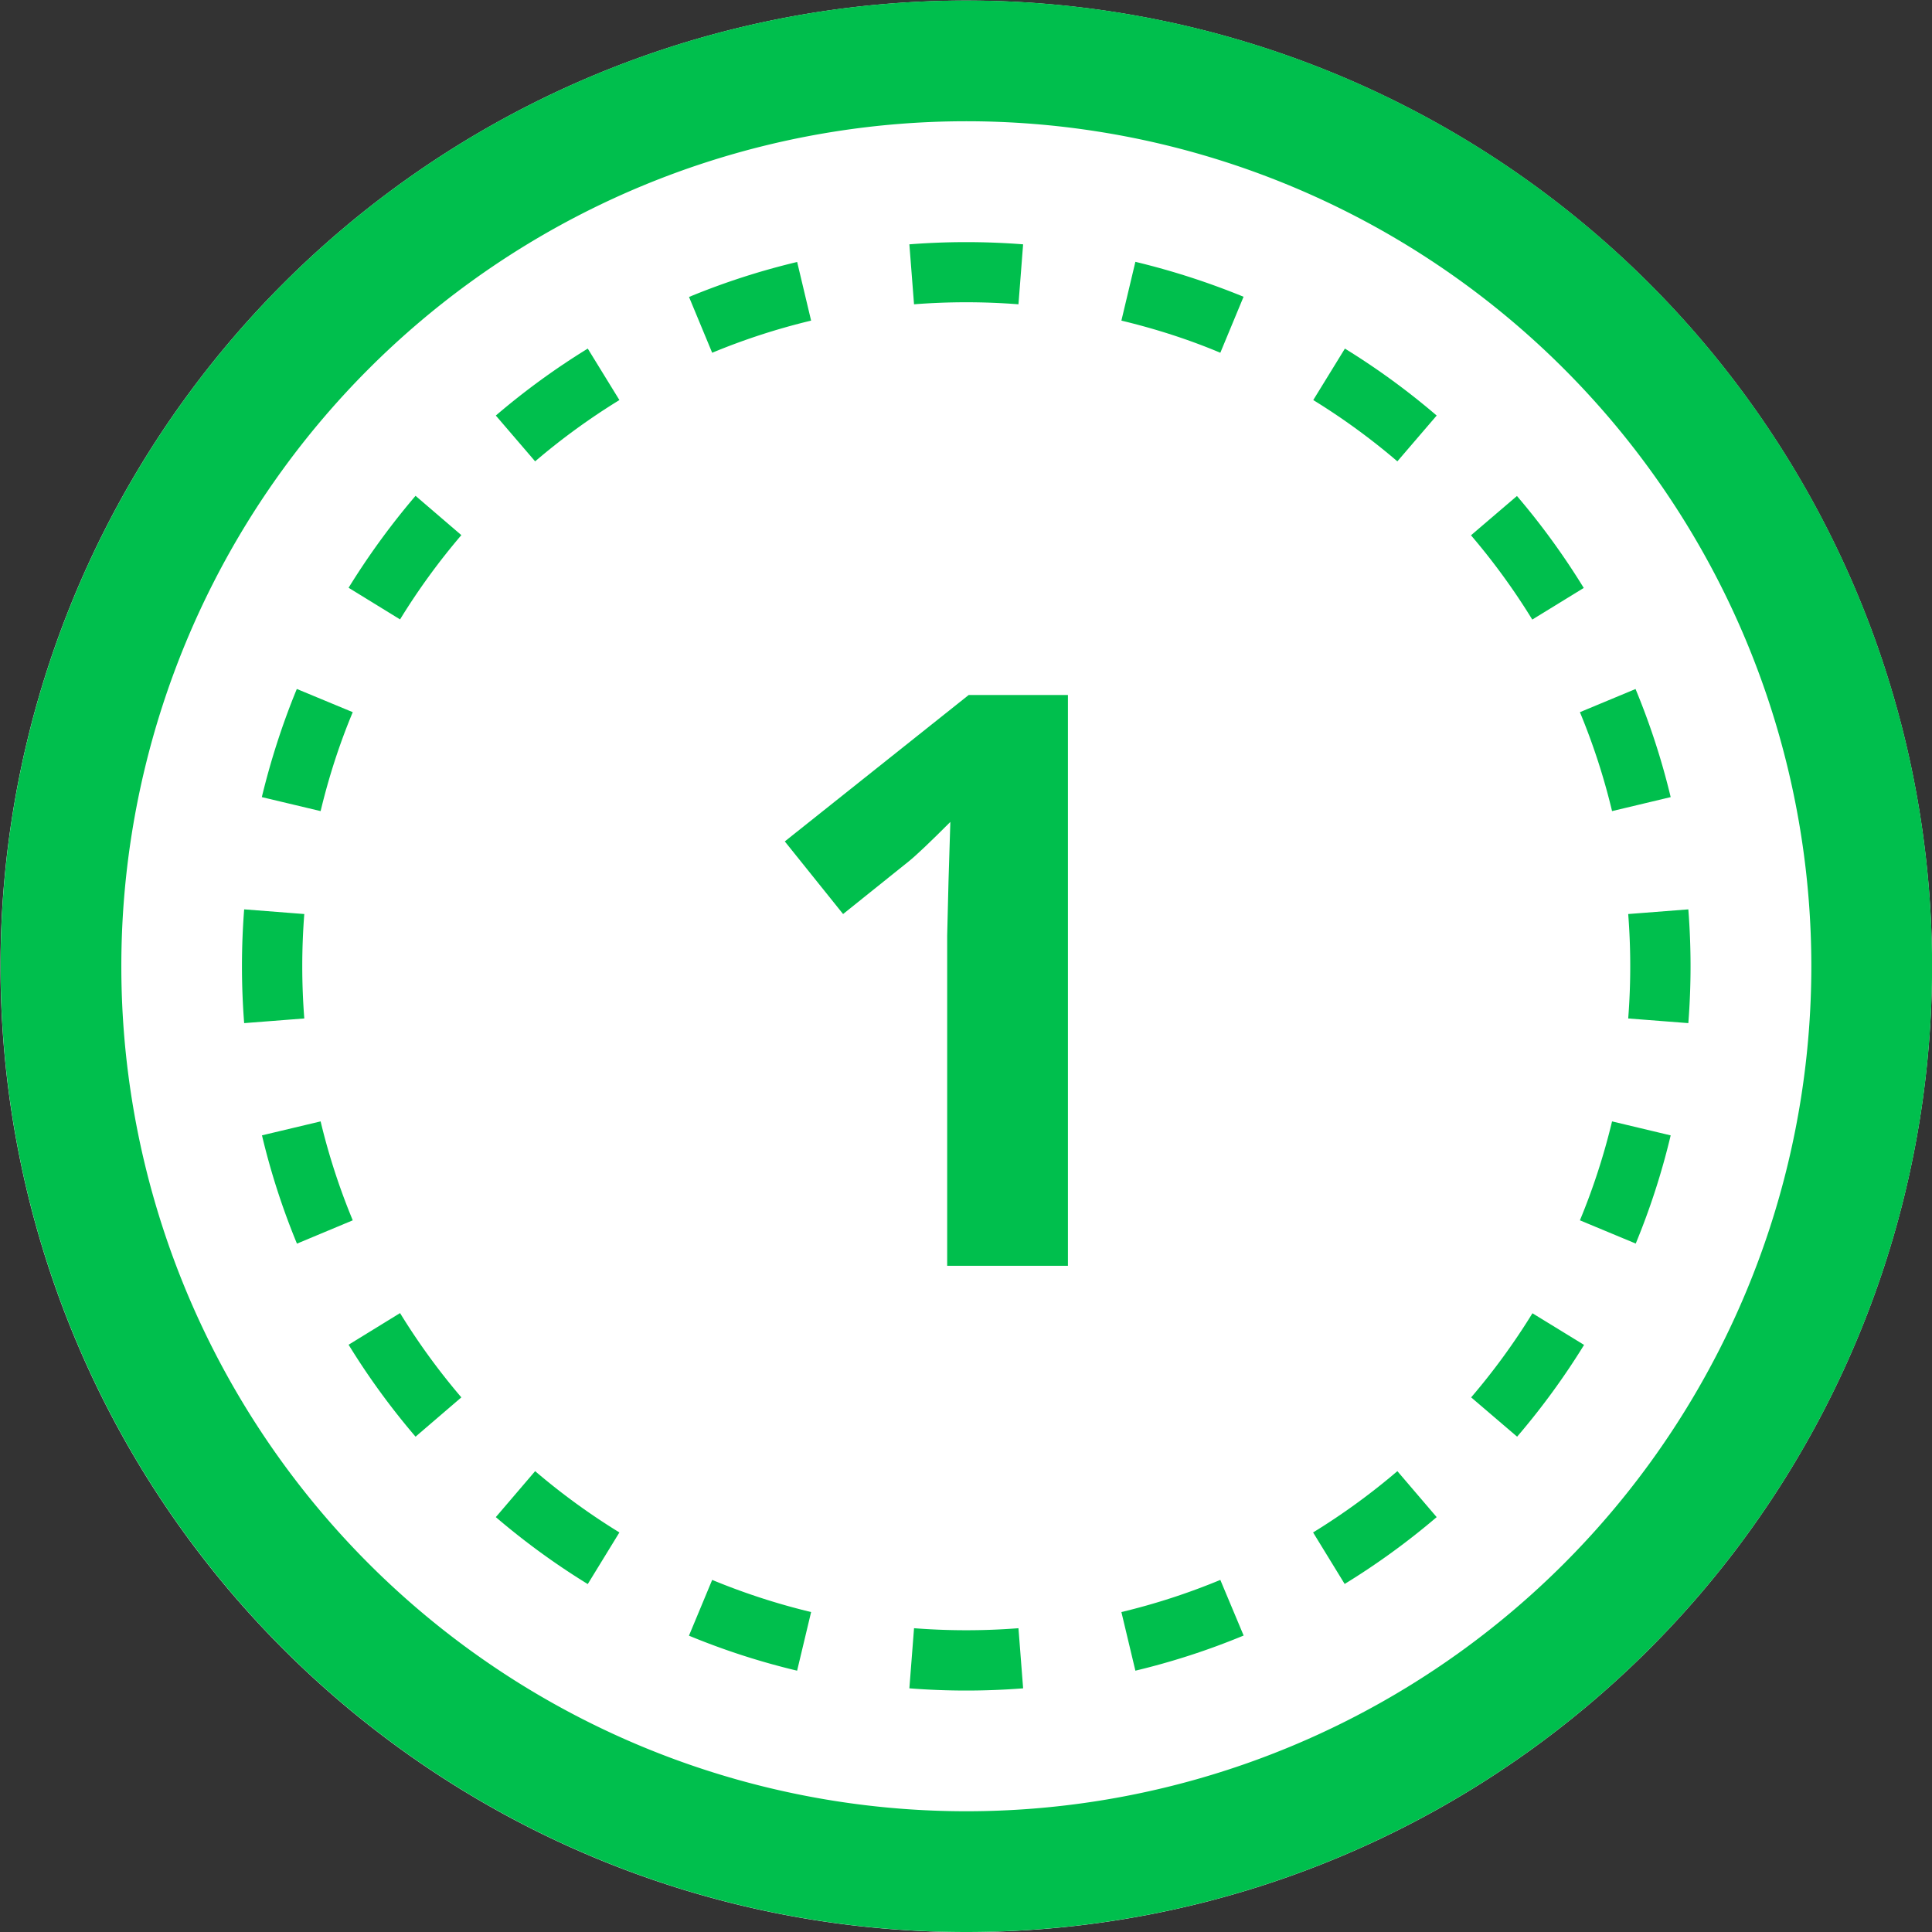
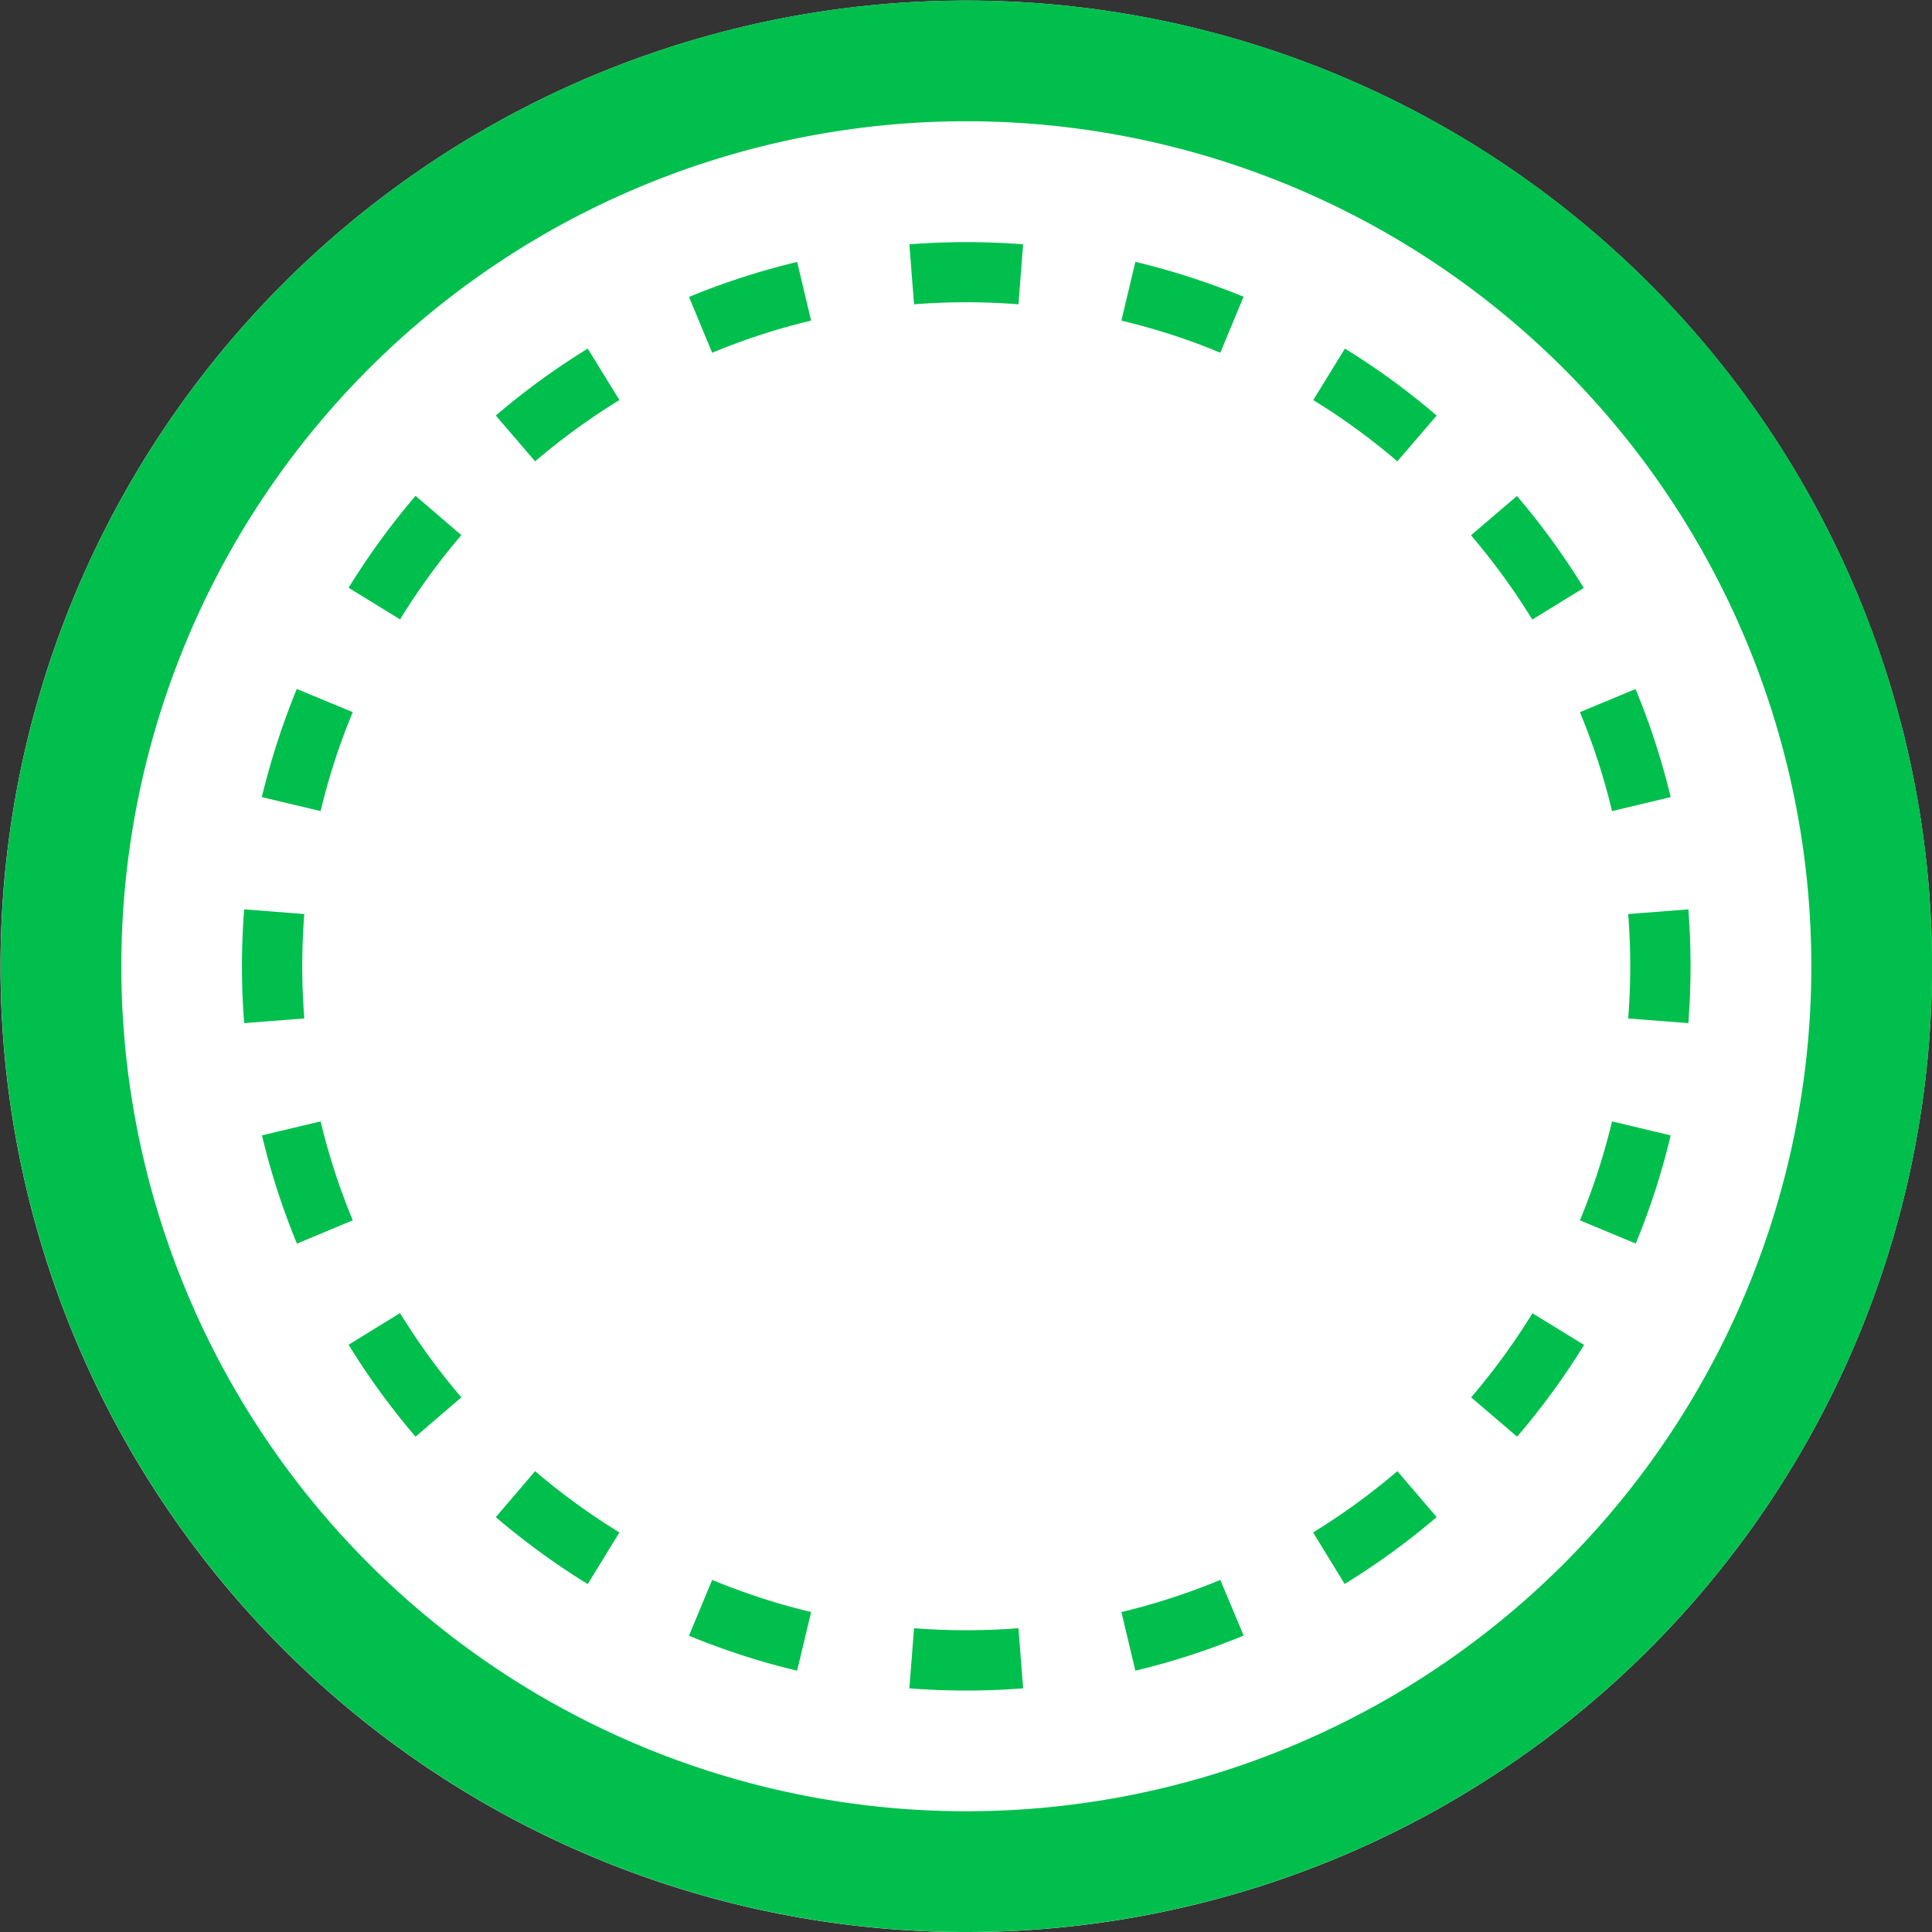
<svg xmlns="http://www.w3.org/2000/svg" width="116" height="116" fill="none">
  <rect width="100%" height="100%" fill="#333333" stroke="none" />
  <path fill="#fff" d="M116 58.02a57.98 57.98 0 1 1-115.97 0 57.98 57.98 0 0 1 115.97 0Z" />
  <path fill="#00BF4D" fill-rule="evenodd" d="M58.02 108.75a50.73 50.73 0 1 0 0-101.47 50.73 50.73 0 0 0 0 101.47Zm0 7.25a57.98 57.98 0 1 0 0-115.97 57.98 57.98 0 0 0 0 115.97Z" clip-rule="evenodd" />
  <path fill="#00BF4D" fill-rule="evenodd" d="m101.37 61.43-3.61-.28a40.41 40.41 0 0 0 0-6.27l3.61-.28a43.88 43.88 0 0 1 0 6.83Zm-1.06-13.57-3.52.84a39.57 39.57 0 0 0-1.93-5.94l3.34-1.39a43.23 43.23 0 0 1 2.11 6.49Zm-5.2-12.57L92 37.2a40 40 0 0 0-3.68-5.06l2.76-2.36a43.67 43.67 0 0 1 4.01 5.52Zm-8.85-10.34L83.9 27.7a40 40 0 0 0-5.05-3.68l1.9-3.09a43.6 43.6 0 0 1 5.51 4.02Zm-11.6-7.12-1.39 3.35c-1.9-.8-3.9-1.44-5.94-1.93l.84-3.53c2.24.54 4.4 1.24 6.5 2.1Zm-13.23-3.17-.28 3.61a40.46 40.46 0 0 0-6.27 0l-.28-3.6a44.07 44.07 0 0 1 6.83 0Zm-13.57 1.06.84 3.53a39.52 39.52 0 0 0-5.94 1.93l-1.39-3.35a43.15 43.15 0 0 1 6.49-2.1Zm-12.57 5.21a43.62 43.62 0 0 0-5.52 4.02l2.36 2.75a40 40 0 0 1 5.06-3.68l-1.9-3.09Zm-10.34 8.84 2.75 2.36a40.01 40.01 0 0 0-3.68 5.06l-3.09-1.9a44.48 44.48 0 0 1 4.02-5.52Zm-7.12 11.6 3.35 1.39c-.8 1.91-1.44 3.9-1.93 5.94l-3.53-.84c.54-2.23 1.24-4.4 2.1-6.49ZM14.66 54.6a44.13 44.13 0 0 0 0 6.83l3.61-.28a40.46 40.46 0 0 1 0-6.27l-3.6-.28Zm1.06 13.57 3.53-.84a39.52 39.52 0 0 0 1.93 5.94l-3.35 1.4a43.13 43.13 0 0 1-2.1-6.5Zm5.21 12.57 3.09-1.9a40 40 0 0 0 3.68 5.06l-2.75 2.36a43.63 43.63 0 0 1-4.02-5.52Zm8.84 10.35 2.36-2.76a40 40 0 0 0 5.06 3.68l-1.9 3.1a43.62 43.62 0 0 1-5.52-4.02Zm11.6 7.11 1.39-3.34a40 40 0 0 0 5.94 1.93l-.84 3.52a43.16 43.16 0 0 1-6.49-2.1Zm13.23 3.17.28-3.61a40.41 40.41 0 0 0 6.27 0l.28 3.61a43.86 43.86 0 0 1-6.83 0Zm13.57-1.06-.84-3.52a39.45 39.45 0 0 0 5.94-1.93l1.4 3.34a43.15 43.15 0 0 1-6.5 2.11Zm12.57-5.2-1.9-3.1a40 40 0 0 0 5.06-3.68l2.36 2.76a43.63 43.63 0 0 1-5.52 4.01Zm10.35-8.85-2.76-2.36a40 40 0 0 0 3.68-5.05l3.1 1.9a43.68 43.68 0 0 1-4.02 5.51Zm7.11-11.6-3.34-1.39c.79-1.9 1.44-3.9 1.93-5.94l3.52.84a43.22 43.22 0 0 1-2.1 6.5Z" clip-rule="evenodd" />
-   <path fill="#00BF4D" d="M64.12 76h-7.25V56.17l.08-3.26.11-3.56c-1.2 1.2-2.04 2-2.5 2.37l-3.94 3.16-3.5-4.36 11.04-8.79h5.96V76Z" />
</svg>